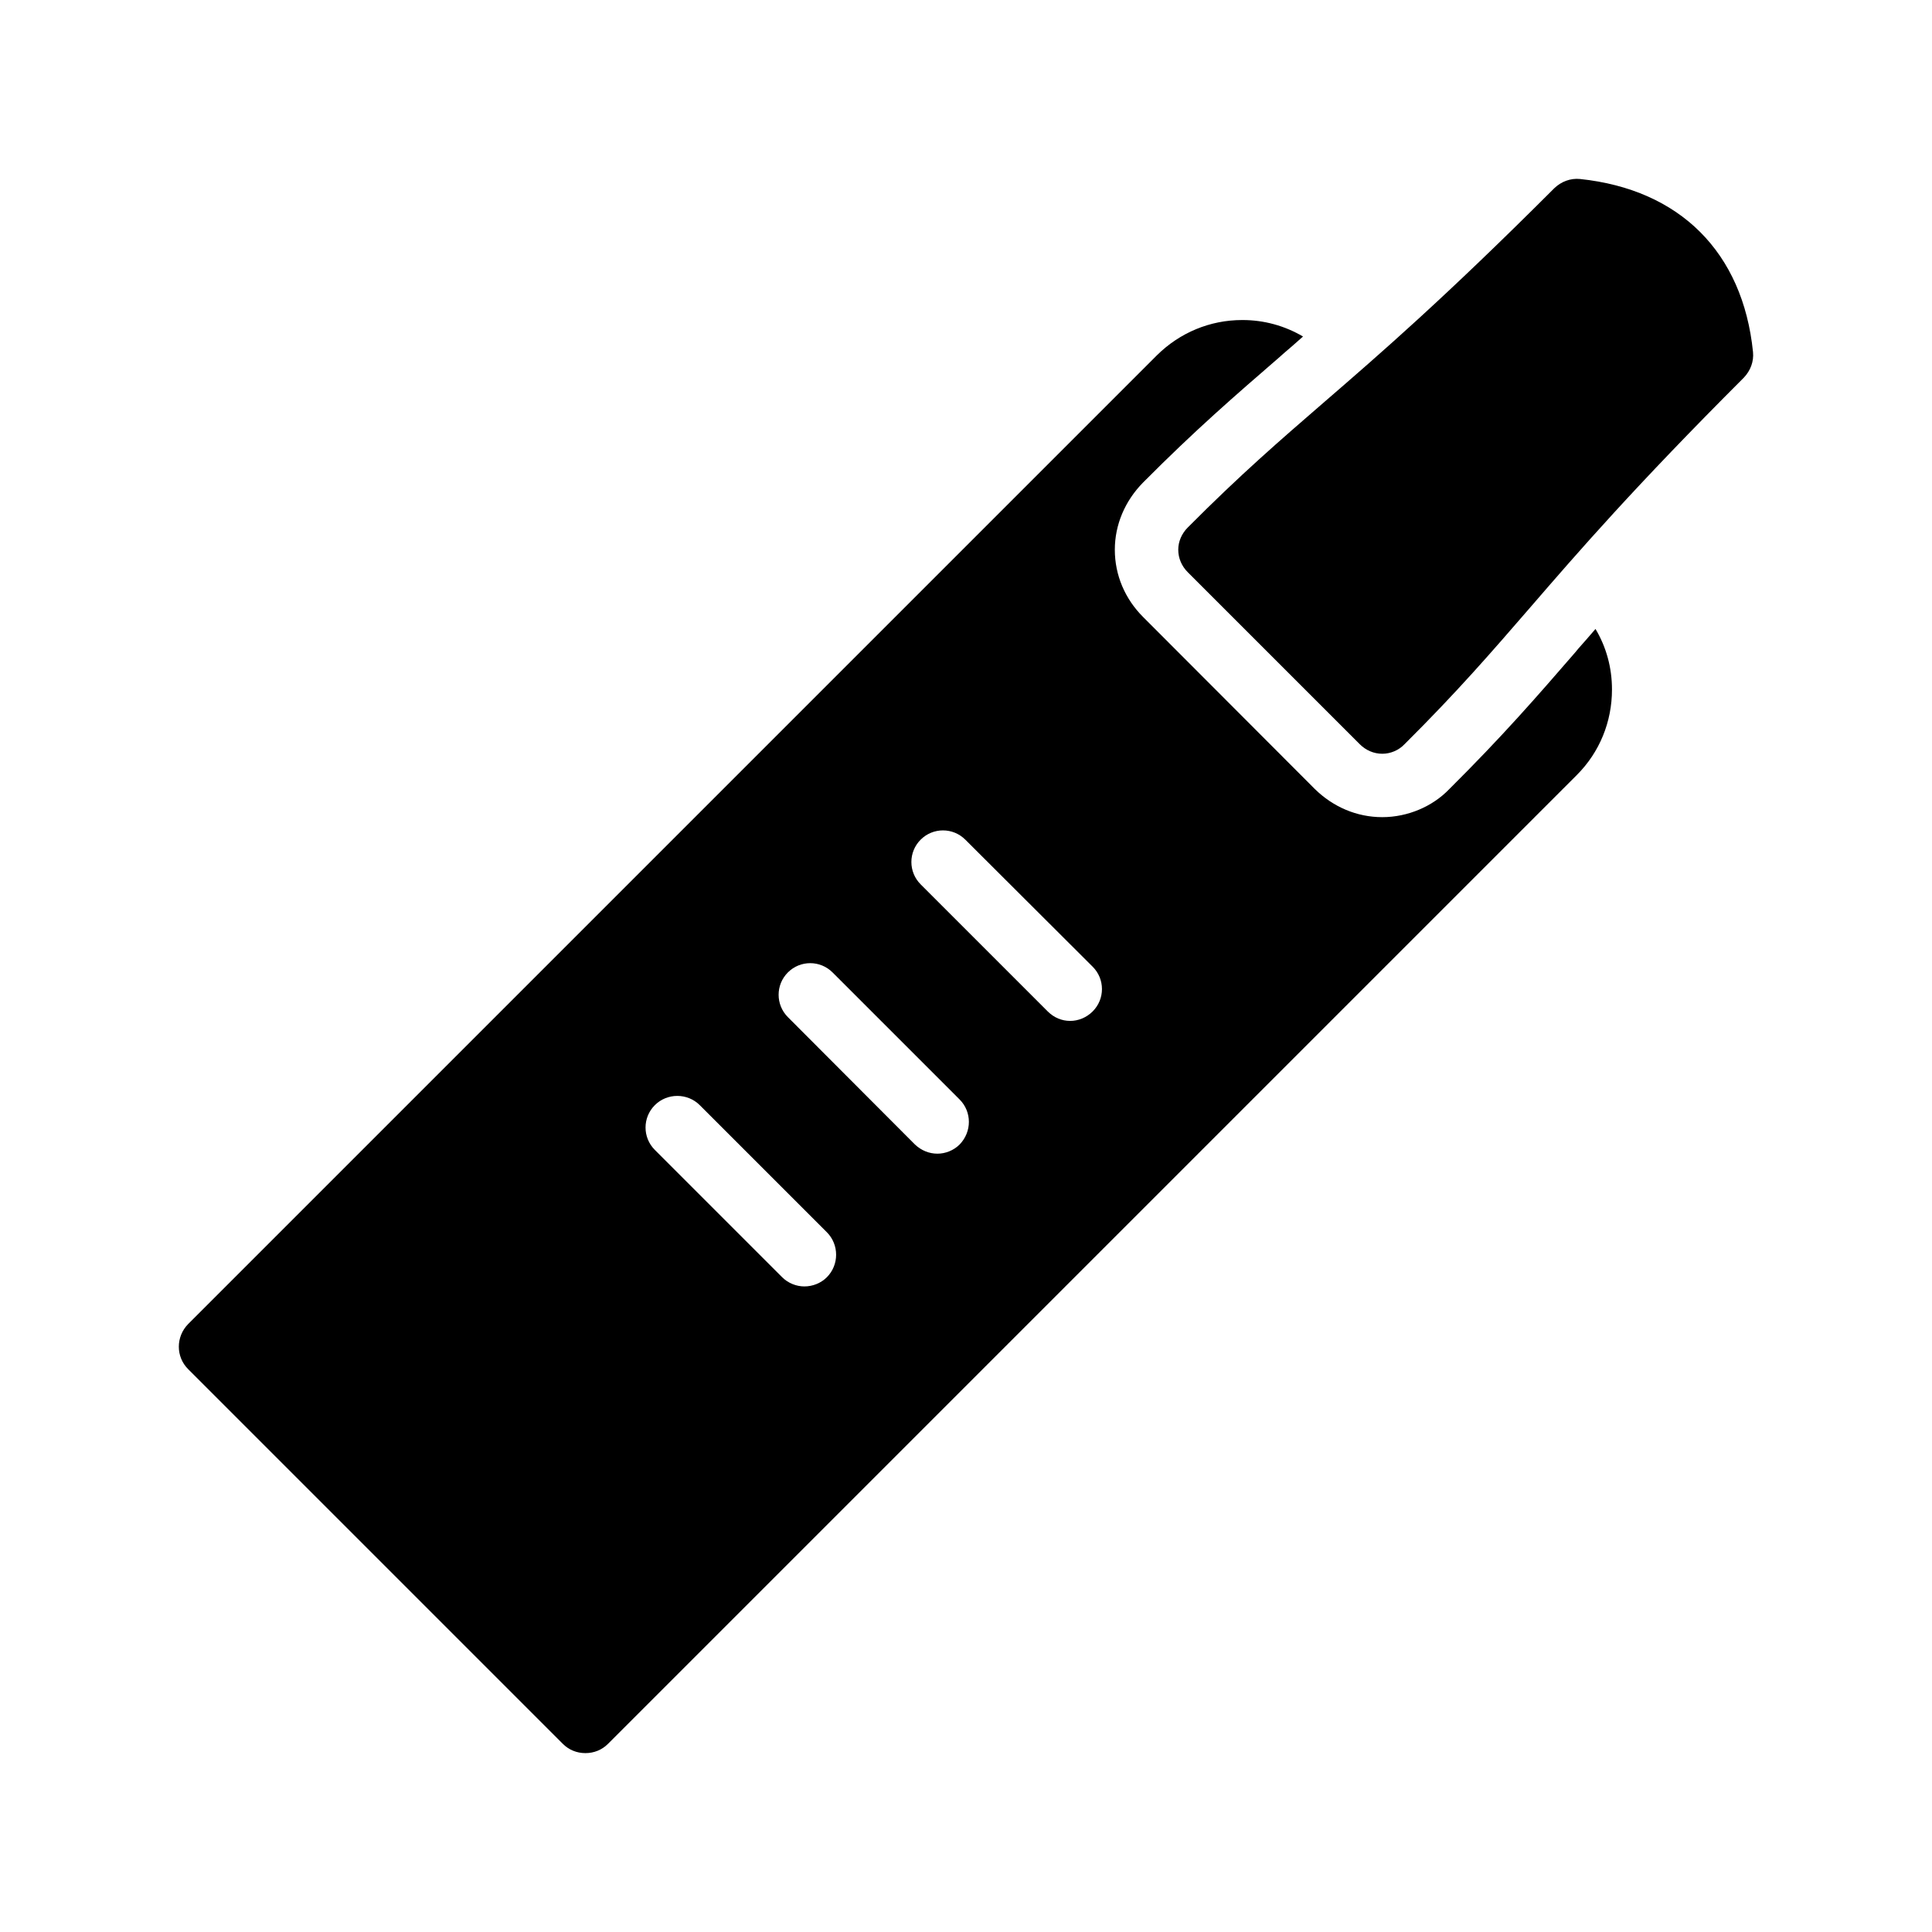
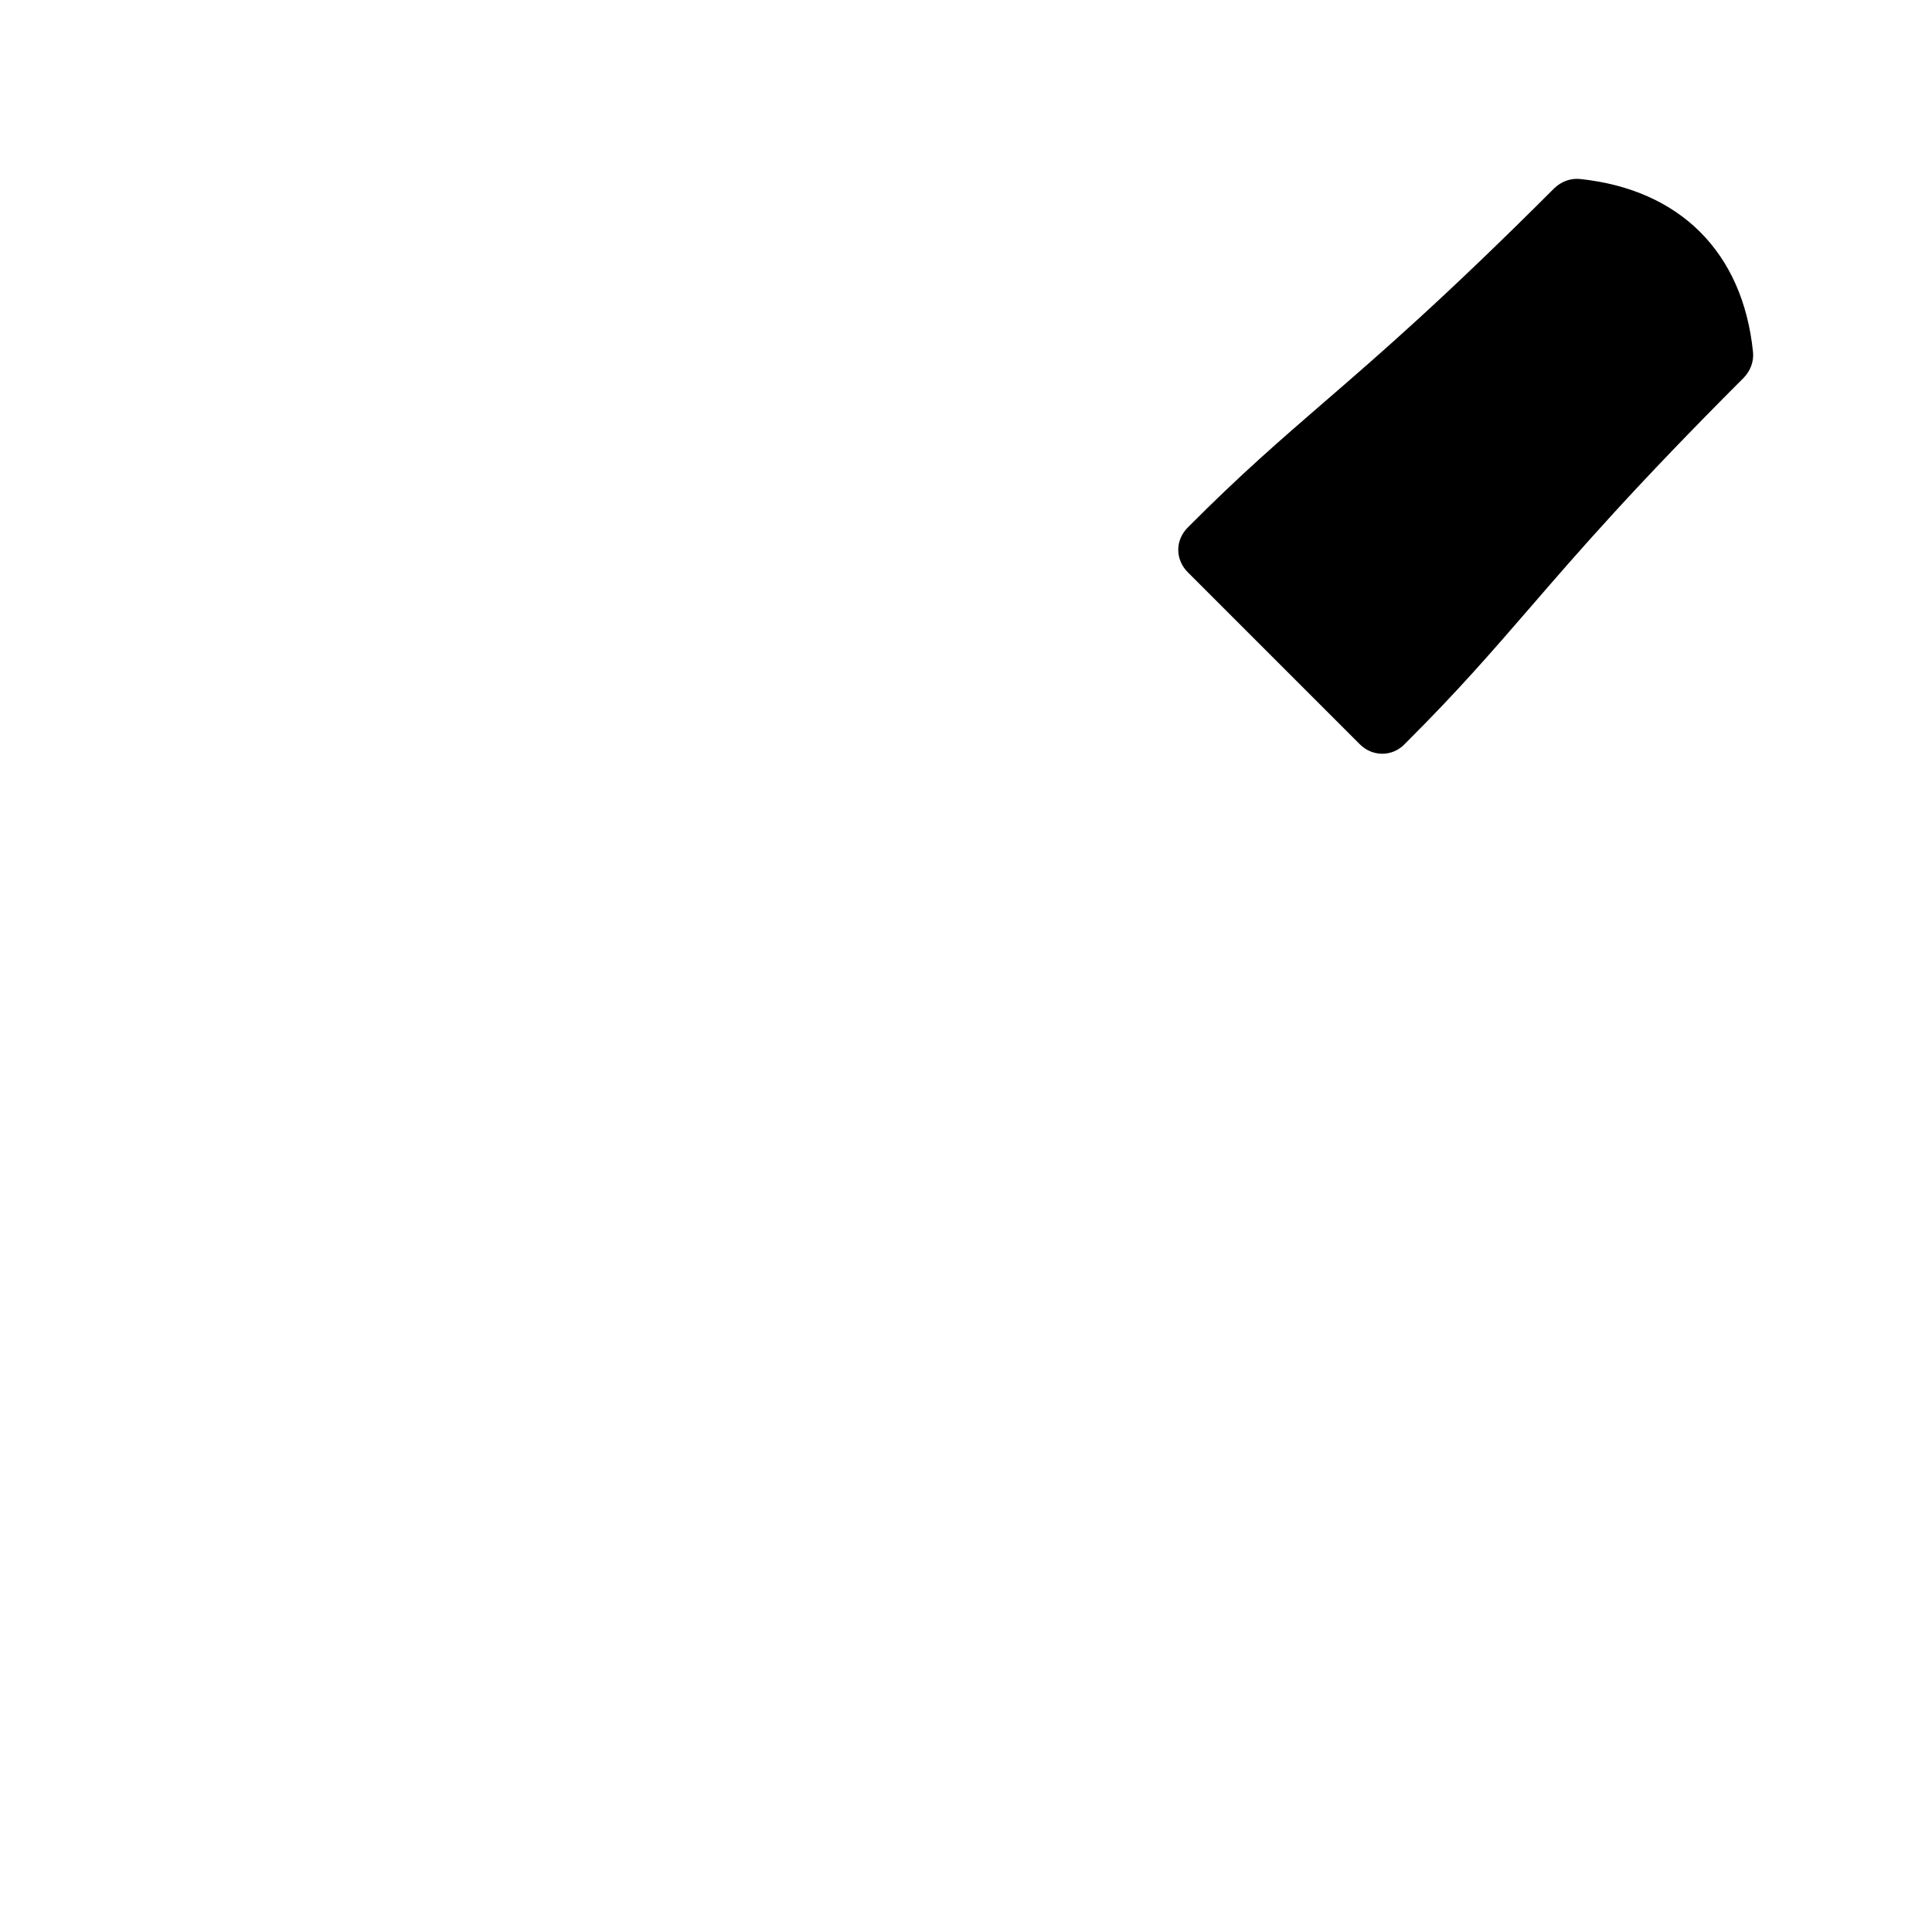
<svg xmlns="http://www.w3.org/2000/svg" fill="#000000" width="800px" height="800px" version="1.1" viewBox="144 144 512 512">
  <g>
-     <path d="m456.25 289.68c0 2.266 0.922 4.367 2.519 5.961l45.594 45.594c1.594 1.594 3.695 2.519 5.961 2.519 2.184 0 4.367-0.922 5.879-2.519 14.105-14.023 23.008-24.352 33.336-36.273 12.848-14.863 27.457-31.742 56.594-60.879 1.762-1.848 2.688-4.281 2.434-6.801-2.688-26.449-19.398-43.074-45.848-45.848-2.519-0.25-4.953 0.672-6.801 2.434-29.137 29.137-46.016 43.746-60.879 56.594-11.922 10.328-22.25 19.23-36.273 33.336-1.59 1.602-2.516 3.699-2.516 5.883z" />
-     <path d="m293.18 606.16c1.594 1.594 3.695 2.434 5.961 2.434s4.367-0.84 5.961-2.434l256.77-256.77c6.047-6.047 9.32-14.105 9.32-22.672 0-5.793-1.512-11.25-4.367-16.039-1.594 1.848-3.106 3.609-4.617 5.289l-0.758 0.922c-10.328 11.922-19.23 22.168-33.418 36.273-4.367 4.535-10.914 7.391-17.719 7.391-6.719 0-13.016-2.688-17.887-7.473l-45.512-45.594c-4.785-4.785-7.473-11.082-7.473-17.801 0-6.633 2.688-12.93 7.473-17.801 14.023-14.105 24.352-23.008 36.273-33.336l0.84-0.754c1.762-1.512 3.527-3.023 5.289-4.617-4.871-2.856-10.328-4.367-16.039-4.367h-0.074c-8.562 0-16.543 3.359-22.586 9.32l-256.77 256.77c-3.273 3.359-3.273 8.648 0 11.922zm94.801-239.64c3.273-3.273 8.566-3.273 11.84 0l33.754 33.672c3.273 3.273 3.273 8.566 0 11.84-1.68 1.68-3.863 2.519-5.961 2.519-2.184 0-4.281-0.84-5.961-2.519l-33.672-33.672c-3.273-3.273-3.273-8.566 0-11.84zm-35.184 35.184c3.273-3.273 8.566-3.273 11.84 0l33.672 33.672c3.273 3.273 3.273 8.566 0 11.926-1.594 1.594-3.777 2.434-5.879 2.434-2.184 0-4.281-0.84-5.961-2.434l-33.672-33.754c-3.273-3.281-3.273-8.57 0-11.844zm-35.266 35.18c3.273-3.273 8.648-3.273 11.922 0l33.672 33.672c3.273 3.273 3.273 8.648 0 11.926-1.594 1.594-3.777 2.434-5.961 2.434-2.098 0-4.281-0.84-5.879-2.434l-33.754-33.754c-3.273-3.277-3.273-8.566 0-11.844z" />
+     <path d="m456.25 289.68c0 2.266 0.922 4.367 2.519 5.961l45.594 45.594c1.594 1.594 3.695 2.519 5.961 2.519 2.184 0 4.367-0.922 5.879-2.519 14.105-14.023 23.008-24.352 33.336-36.273 12.848-14.863 27.457-31.742 56.594-60.879 1.762-1.848 2.688-4.281 2.434-6.801-2.688-26.449-19.398-43.074-45.848-45.848-2.519-0.25-4.953 0.672-6.801 2.434-29.137 29.137-46.016 43.746-60.879 56.594-11.922 10.328-22.25 19.23-36.273 33.336-1.59 1.602-2.516 3.699-2.516 5.883" />
  </g>
</svg>